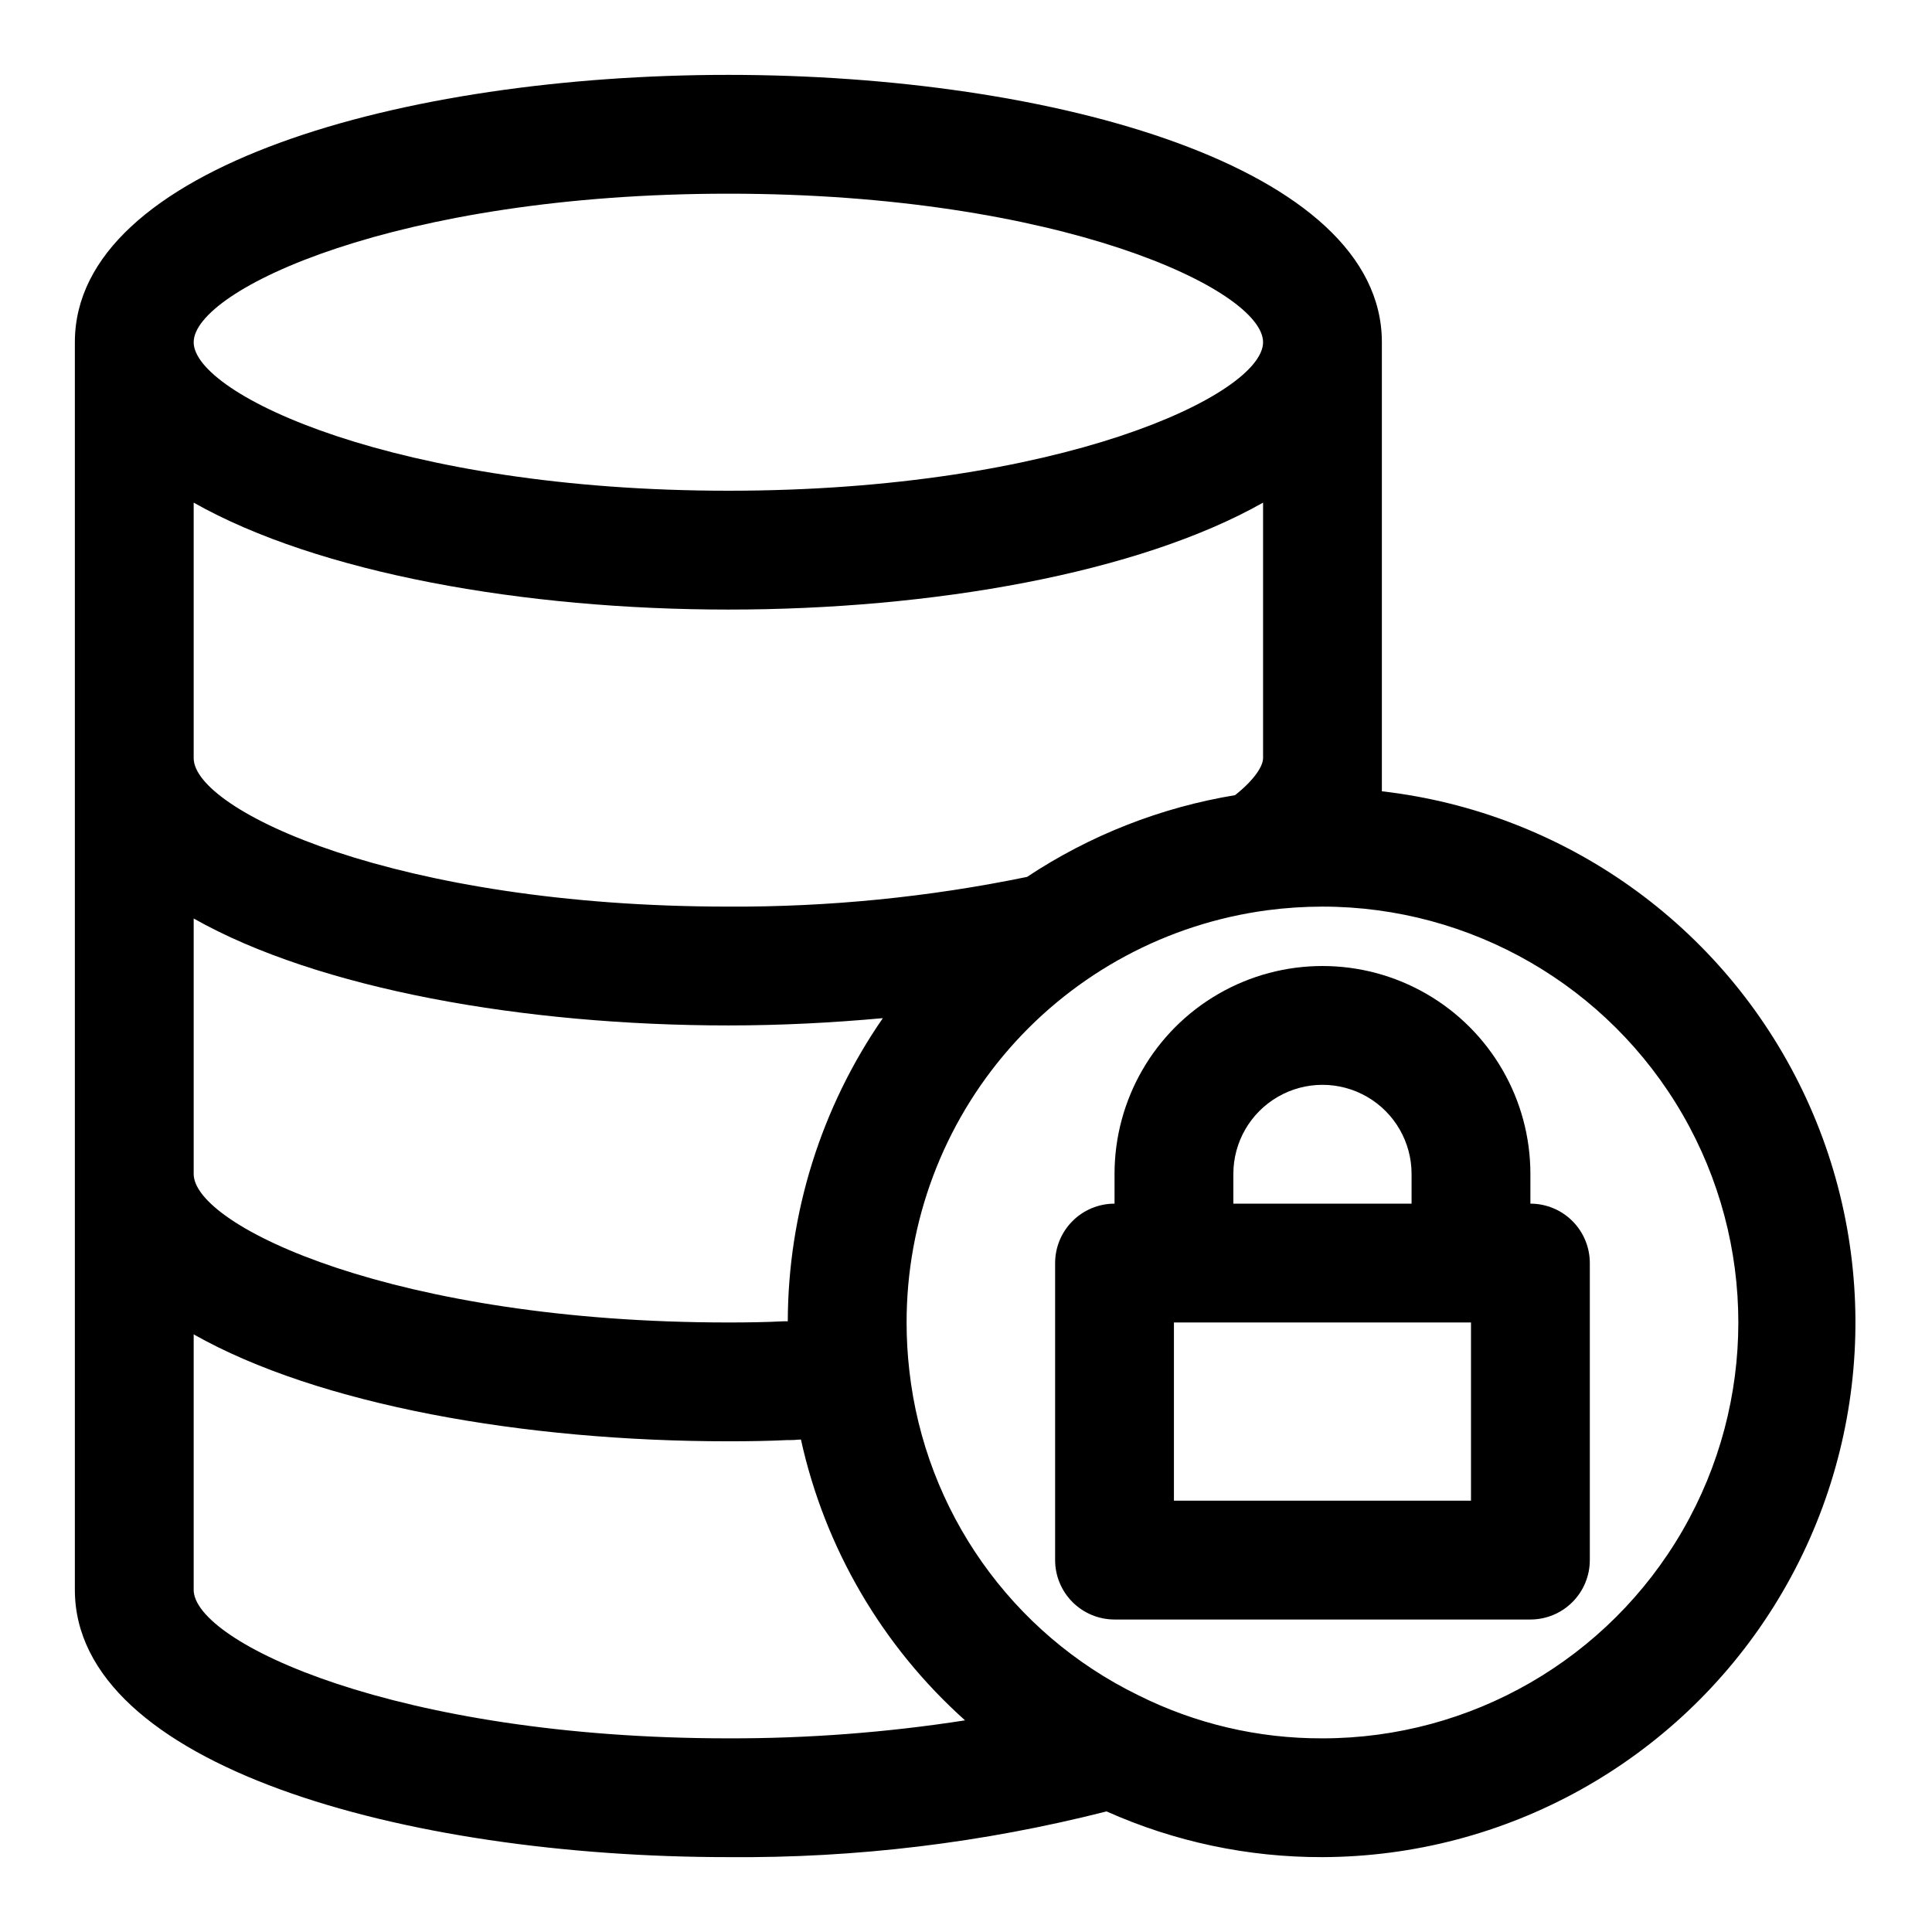
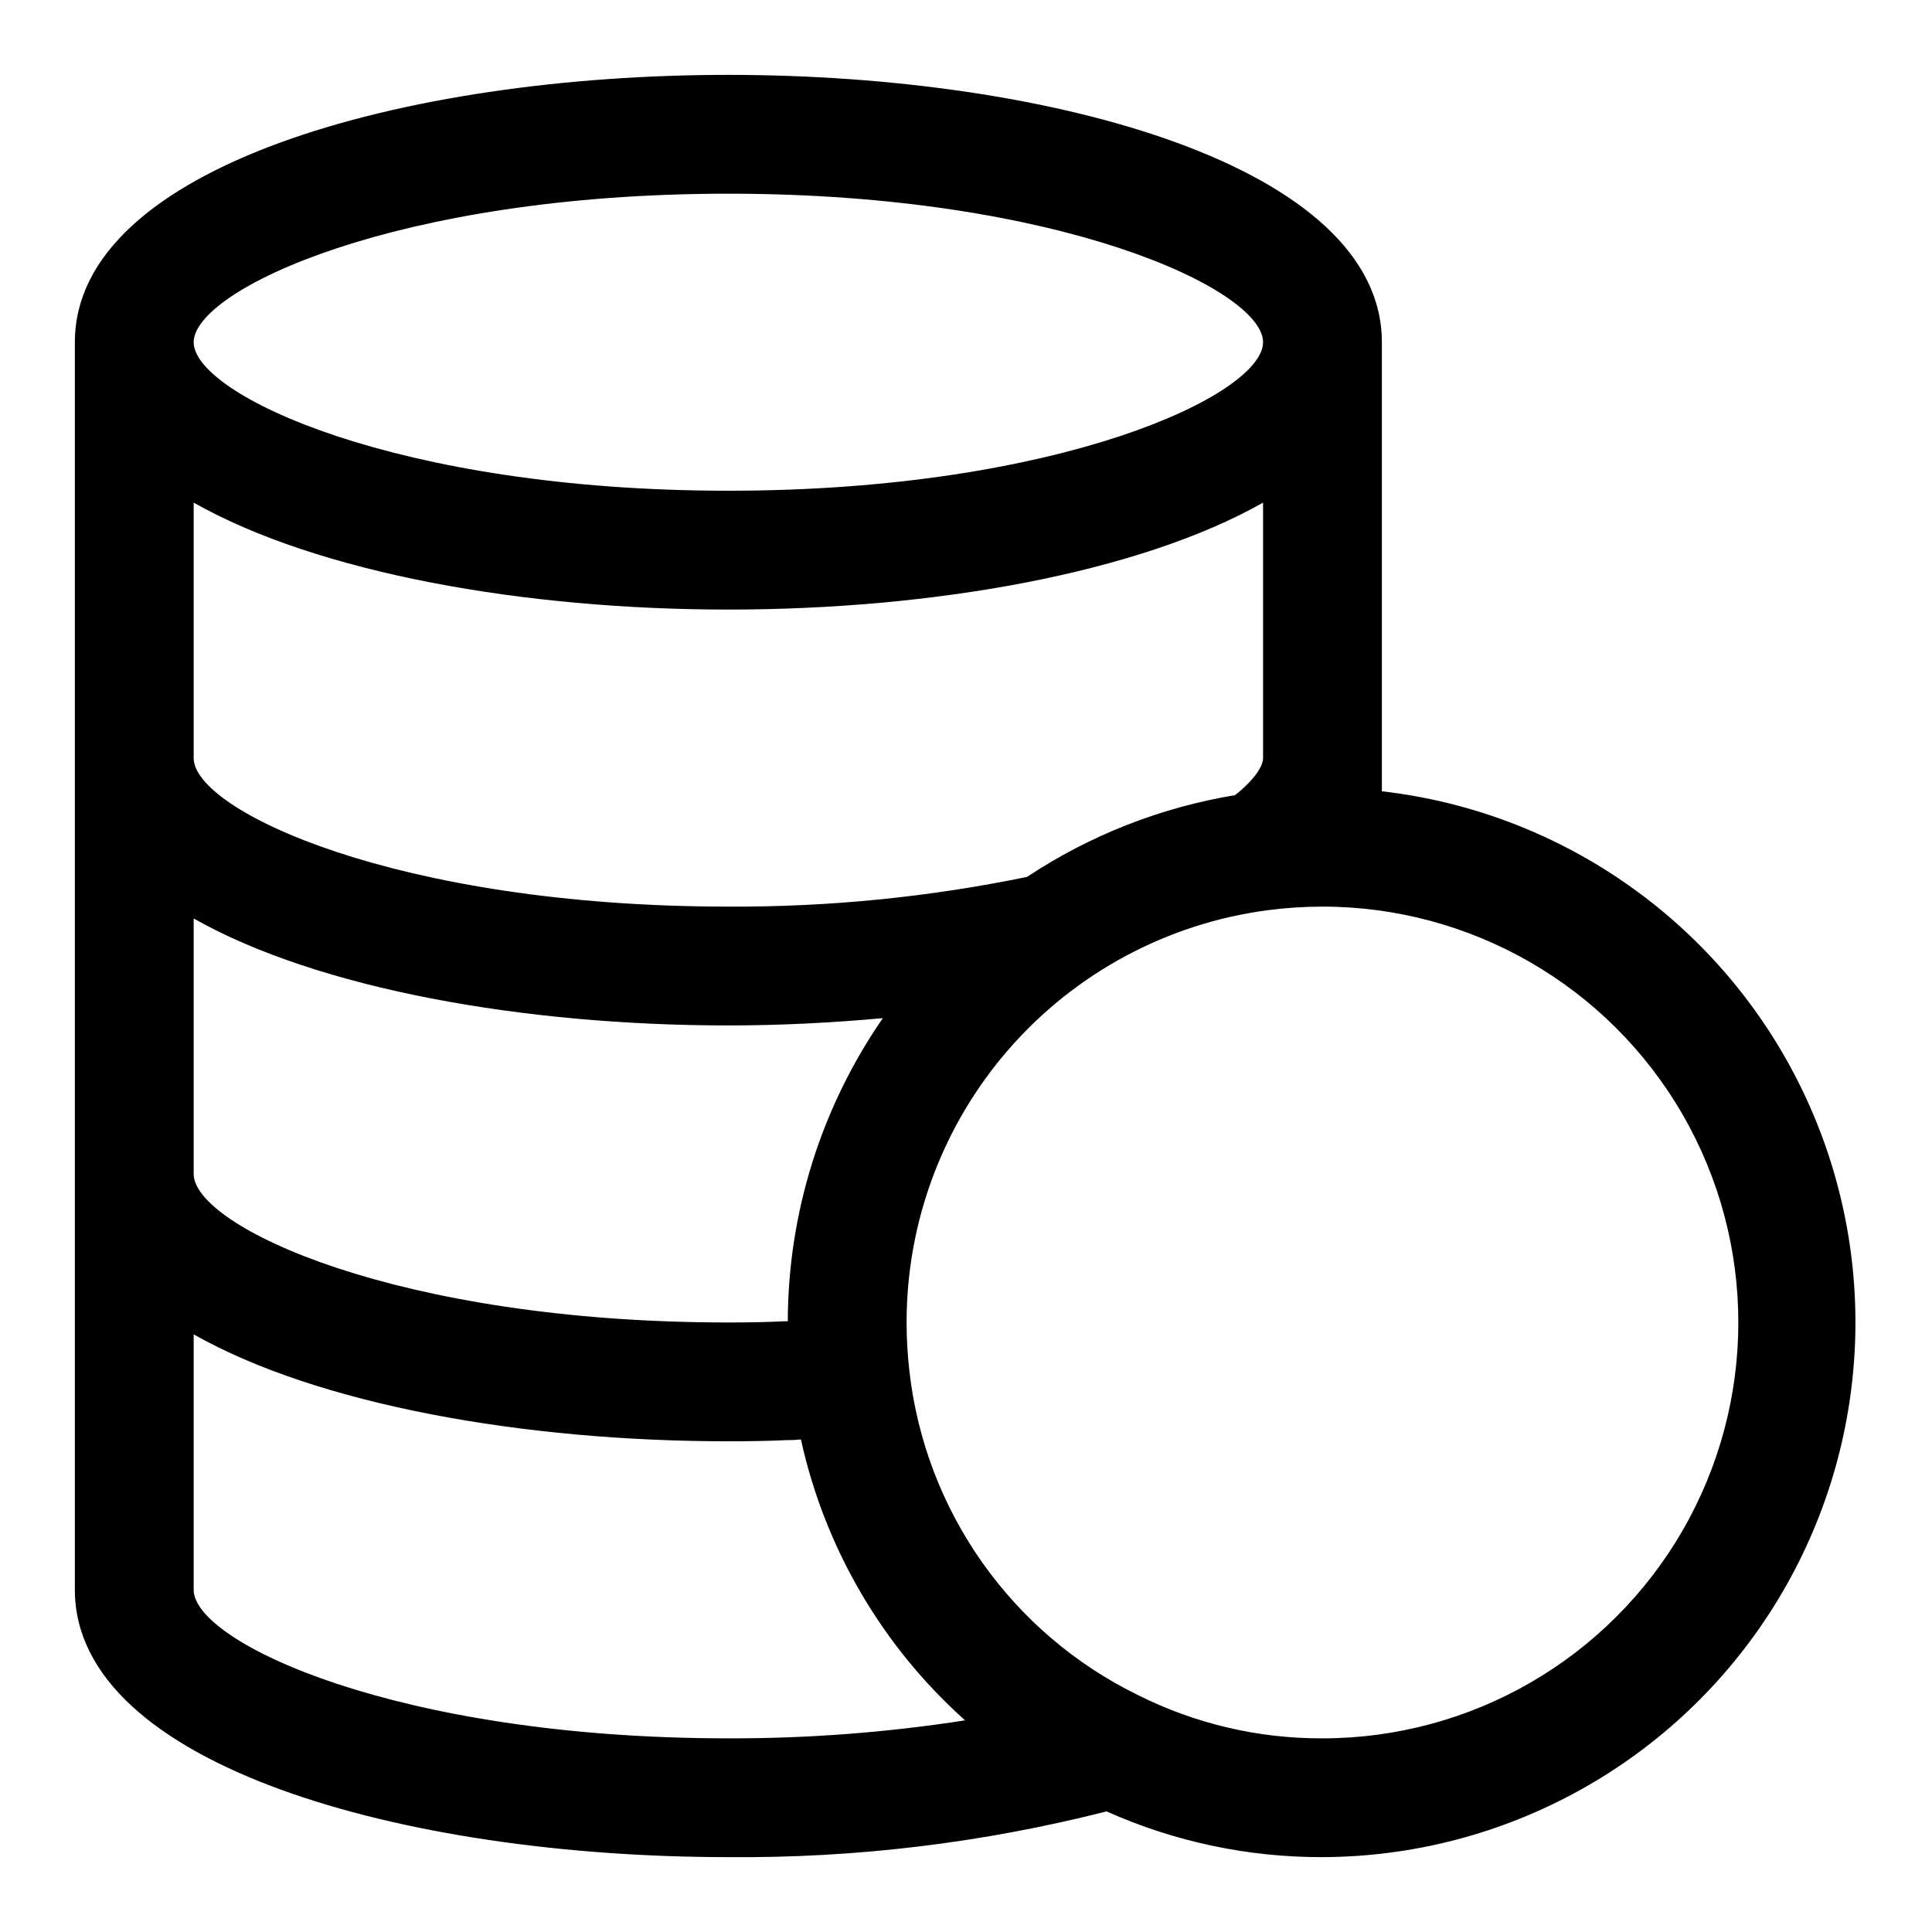
<svg xmlns="http://www.w3.org/2000/svg" fill="#000000" width="800px" height="800px" version="1.1" viewBox="144 144 512 512">
  <g>
-     <path d="m549.57 462.98v-7.875c0-19.688-10.504-37.879-27.551-47.719-17.051-9.844-38.055-9.844-55.105 0-17.047 9.84-27.551 28.031-27.551 47.719v7.875c-4.176 0-8.18 1.656-11.133 4.609-2.953 2.953-4.613 6.957-4.613 11.133v78.719c0 4.176 1.66 8.18 4.613 11.133 2.953 2.953 6.957 4.613 11.133 4.613h110.21c4.176 0 8.18-1.66 11.133-4.613 2.953-2.953 4.613-6.957 4.613-11.133v-78.719c0-4.176-1.66-8.18-4.613-11.133-2.953-2.953-6.957-4.609-11.133-4.609zm-78.719-7.875c0-8.438 4.5-16.23 11.809-20.449 7.305-4.219 16.309-4.219 23.613 0 7.309 4.219 11.809 12.012 11.809 20.449v7.871l-47.23 0.004zm62.977 86.594h-78.723v-47.234h78.723z" />
    <path d="m510.21 353.7v-119.01c0-46.508-87.121-70.848-173.18-70.848-86.066-0.004-173.19 24.34-173.19 70.848v330.62c0 46.508 87.121 70.848 173.18 70.848h0.004c33.789 0.289 67.473-3.785 100.22-12.117 18 8.043 37.504 12.172 57.219 12.117 48.645-0.156 93.809-25.25 119.63-66.469 25.824-41.223 28.699-92.809 7.617-136.64-21.086-43.836-63.18-73.793-111.5-79.352zm-157.44 140.45h-0.969c-4.879 0.25-9.754 0.32-14.773 0.32-87.898 0-141.7-25.48-141.7-39.359v-67.699c33.062 18.703 87.562 28.34 141.7 28.34 13.926 0 27.629-0.715 40.934-1.93-16.332 23.609-25.117 51.621-25.191 80.328zm63.402-117.76c-26.039 5.363-52.562 8-79.145 7.871-87.898 0-141.7-25.48-141.7-39.359v-67.699c33.062 18.703 87.562 28.34 141.7 28.34 54.137 0 108.63-9.637 141.7-28.34v67.699c0 2.062-2.156 5.637-7.422 9.824-19.699 3.246-38.488 10.629-55.129 21.664zm-79.145-181.06c87.898 0 141.7 25.48 141.7 39.359s-53.797 39.359-141.7 39.359c-87.898 0.004-141.7-25.48-141.7-39.355 0-13.879 53.801-39.363 141.7-39.363zm-141.7 369.99v-67.699c33.062 18.711 87.578 28.336 141.7 28.336 5.512 0 10.879-0.086 15.508-0.316 0.992 0 1.906 0 2.785-0.102l0.938-0.047v0.004c6.332 28.75 21.547 54.785 43.492 74.414-20.75 3.223-41.723 4.82-62.723 4.769-87.898 0-141.7-25.484-141.7-39.359zm299.14 39.359c-16.961 0.07-33.703-3.856-48.867-11.453-33.586-16.406-56.449-48.844-60.613-85.988-0.488-4.238-0.73-8.5-0.727-12.77-0.023-26.695 9.652-52.492 27.23-72.59 17.578-20.094 41.855-33.117 68.32-36.648 4.859-0.641 9.758-0.965 14.656-0.969 39.375 0 75.758 21.008 95.445 55.105s19.688 76.109 0 110.21-56.07 55.105-95.445 55.105z" />
  </g>
</svg>